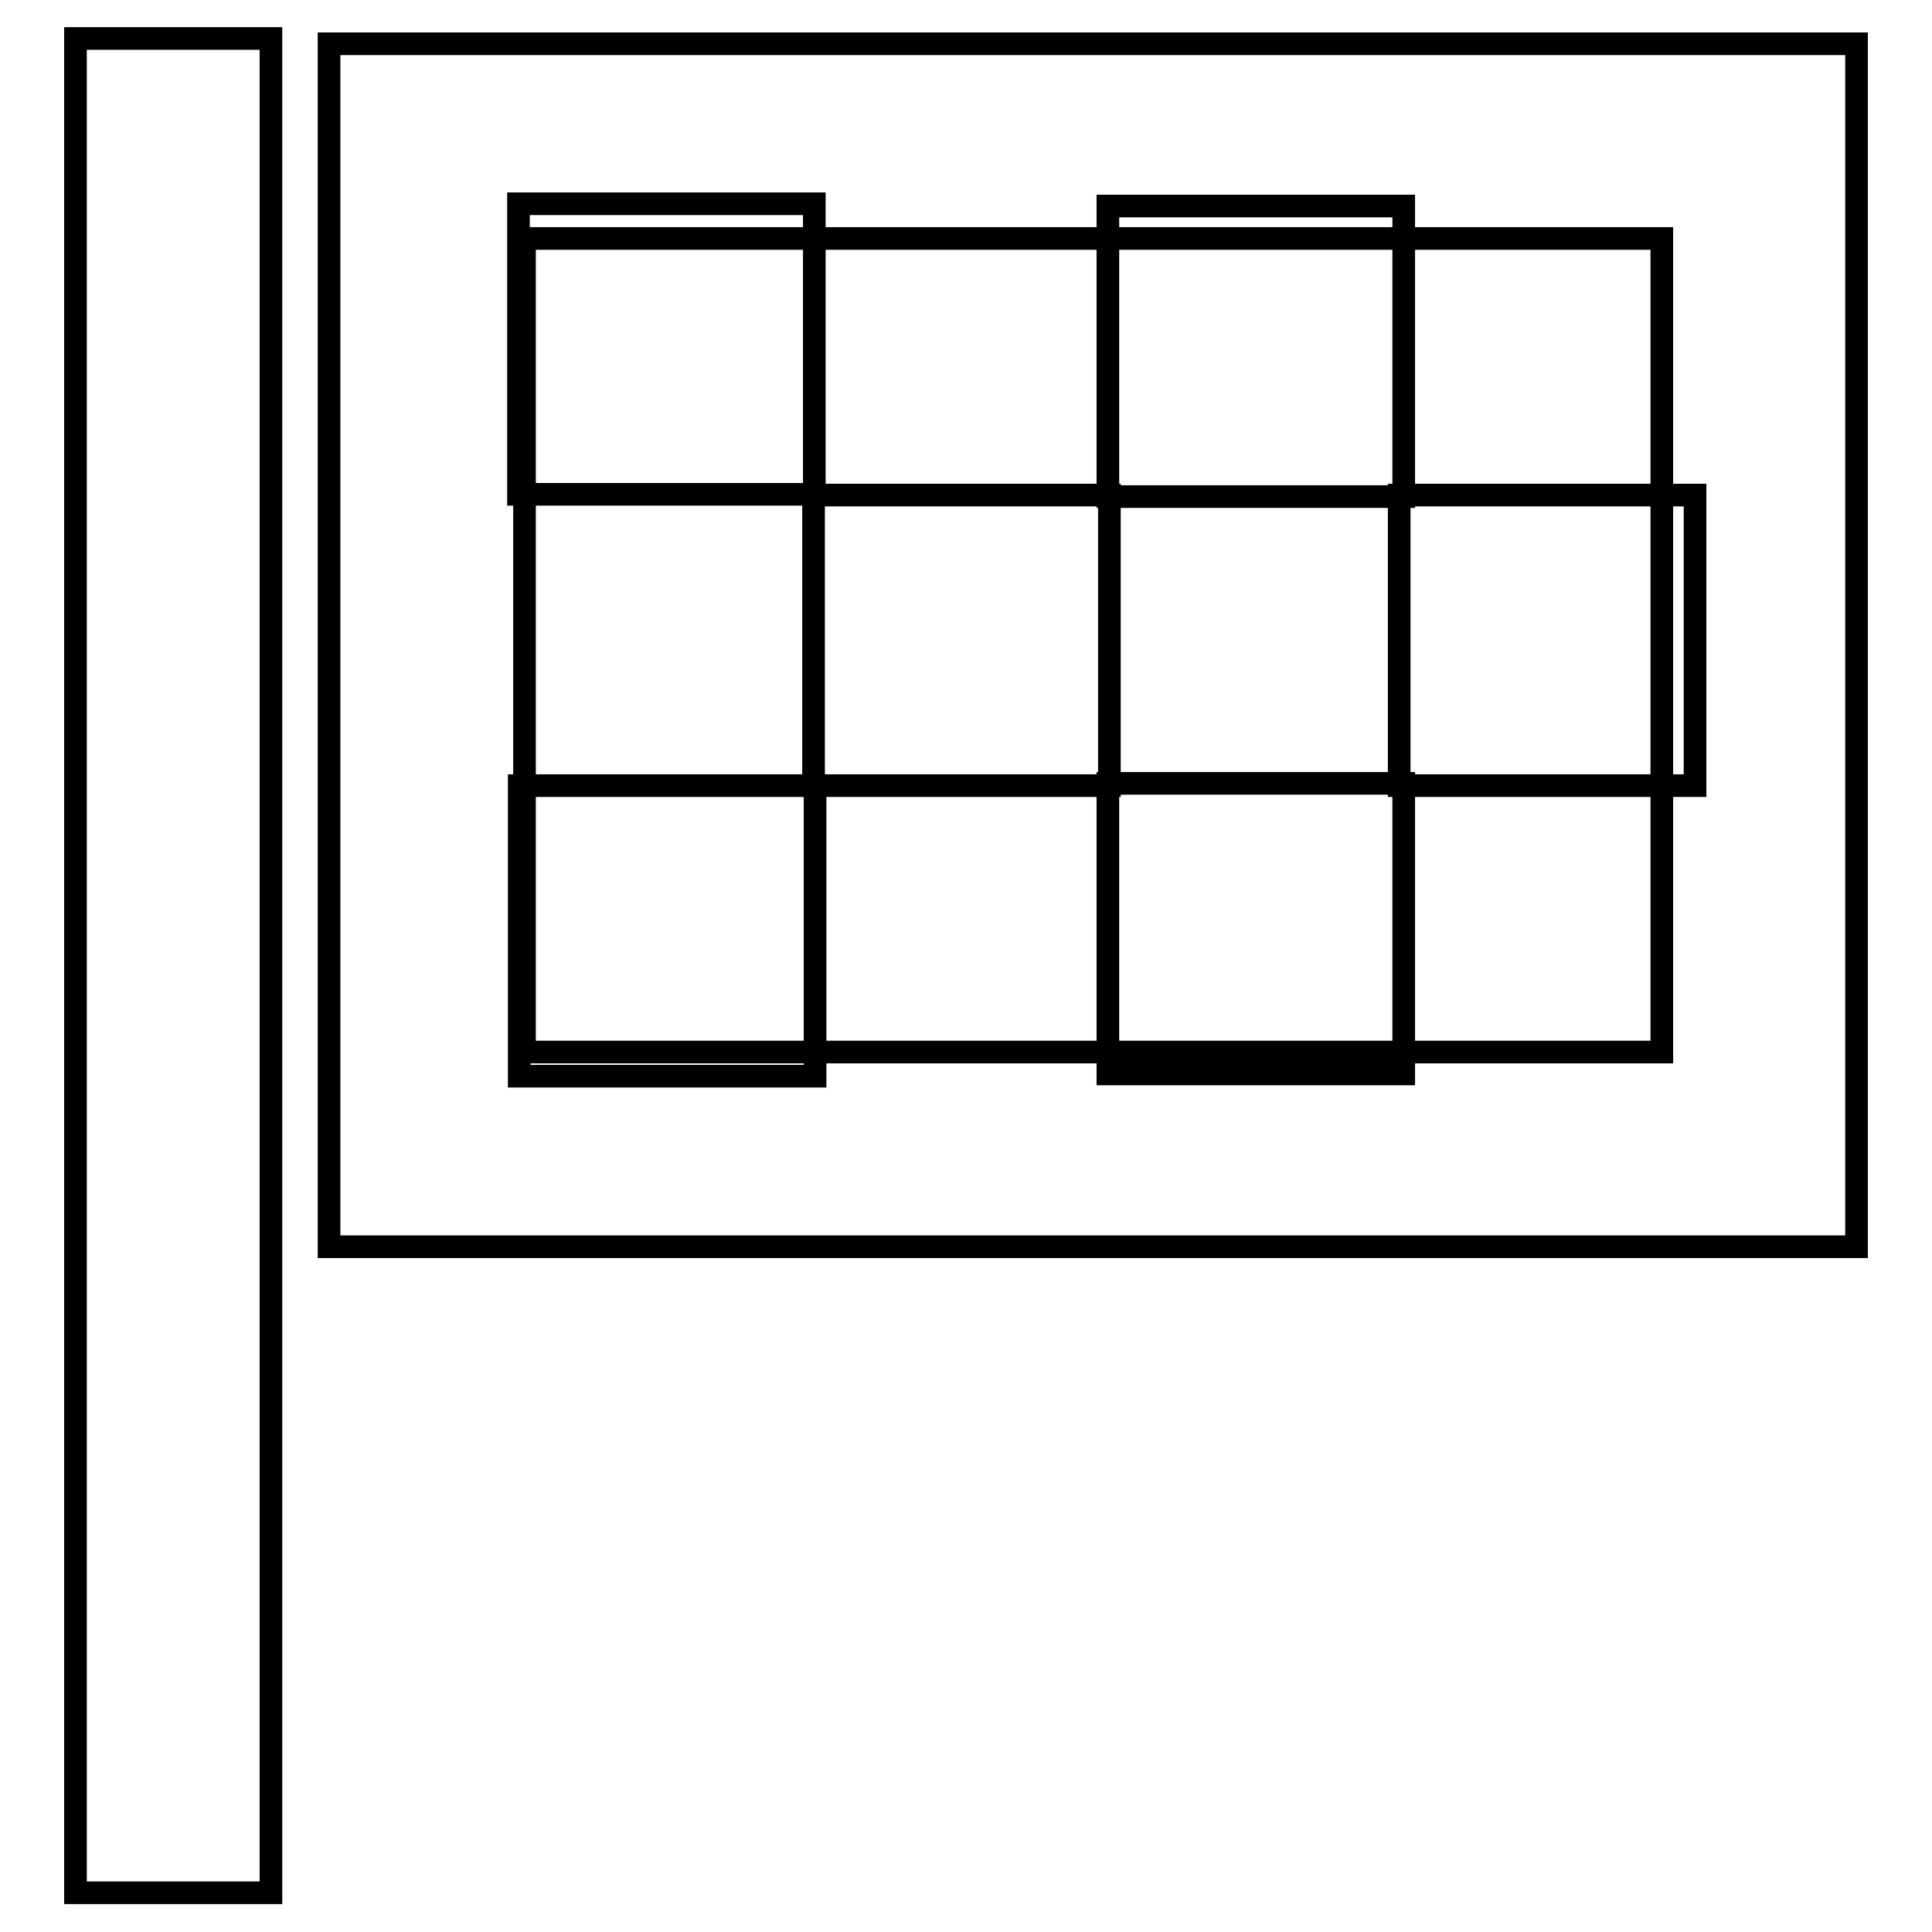
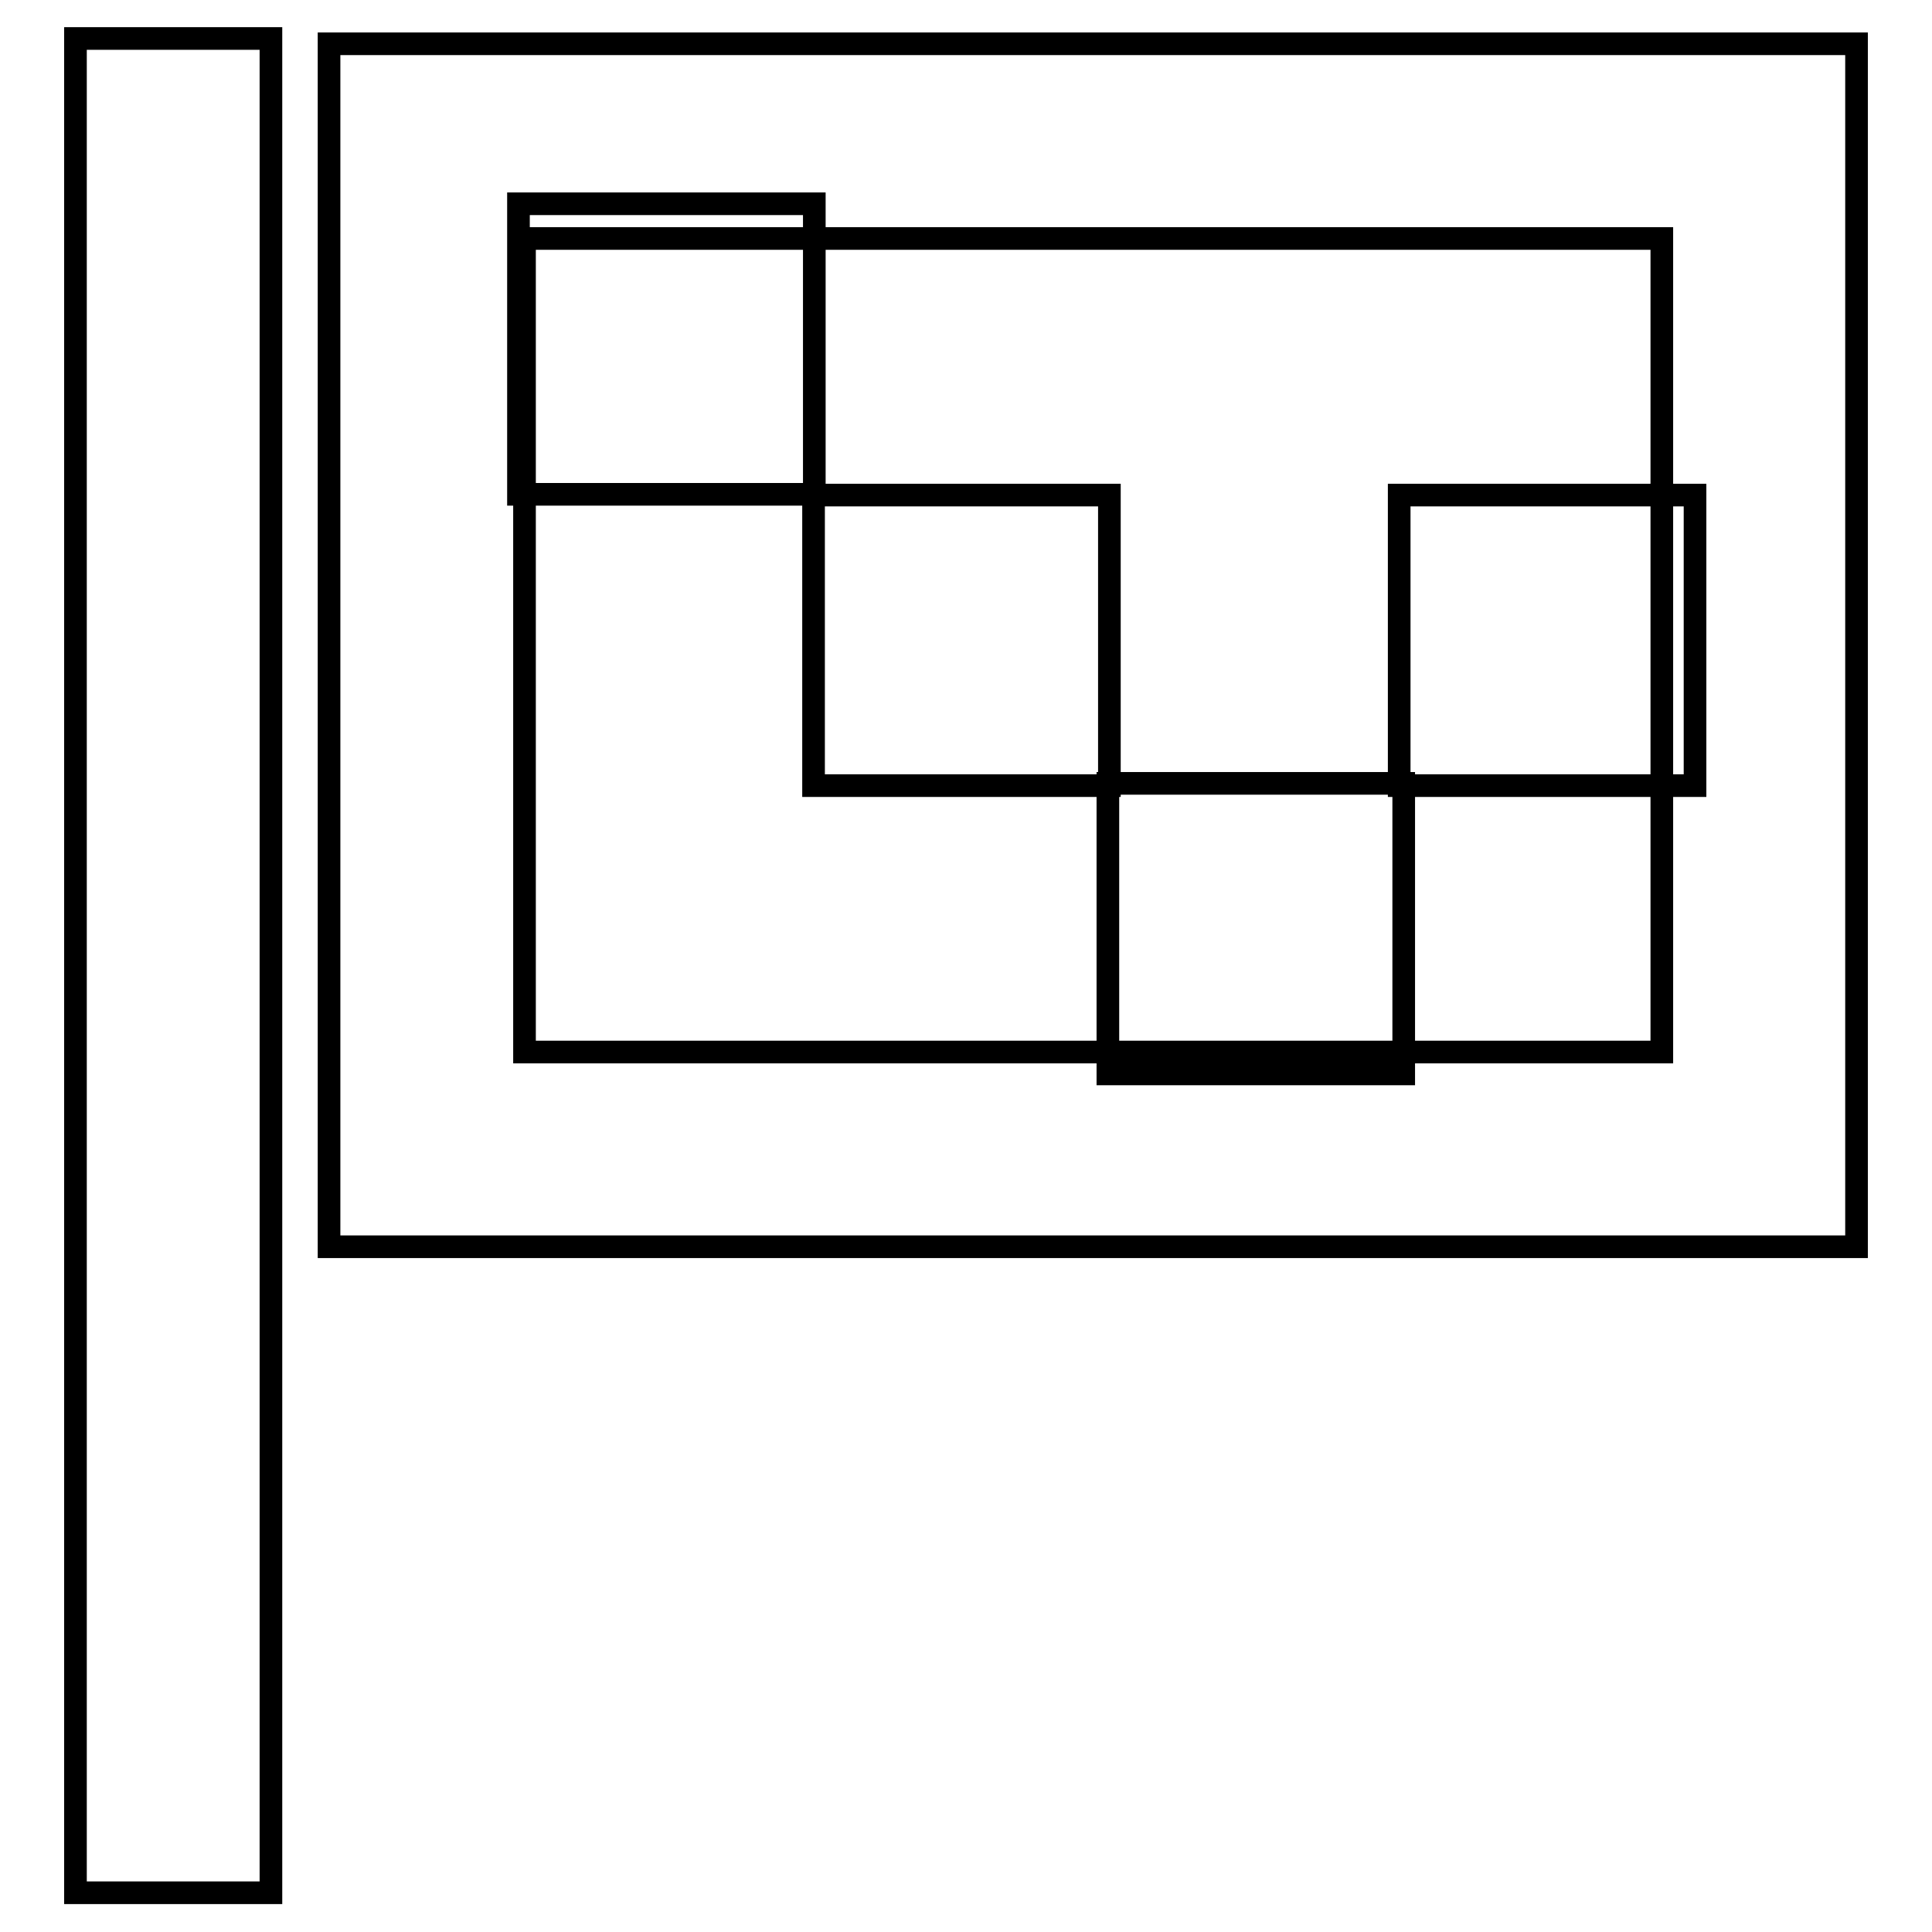
<svg xmlns="http://www.w3.org/2000/svg" version="1.1" x="0px" y="0px" viewBox="0 0 256 256" enable-background="new 0 0 256 256" xml:space="preserve">
  <g>
    <path stroke-width="3" fill-opacity="0" stroke="#000000" d="M68.7,27h39.2v38.5H68.7V27z M107.8,65.6H147v38.5h-39.2V65.6z M185.4,65.6h39.2v38.5h-39.2V65.6z" />
-     <path stroke-width="3" fill-opacity="0" stroke="#000000" d="M146.8,27.3h39.2v38.5h-39.2V27.3z M68.8,104.1h39.2v38.5H68.8V104.1z" />
    <path stroke-width="3" fill-opacity="0" stroke="#000000" d="M246,165.2H43.6V5.8H246V165.2L246,165.2z M69.5,139.4h150.7V31.6H69.5V139.4z M10,5.1h25.9v245.7H10V5.1z" />
    <path stroke-width="3" fill-opacity="0" stroke="#000000" d="M146.8,103.8h39.2v38.5h-39.2V103.8z" />
  </g>
</svg>